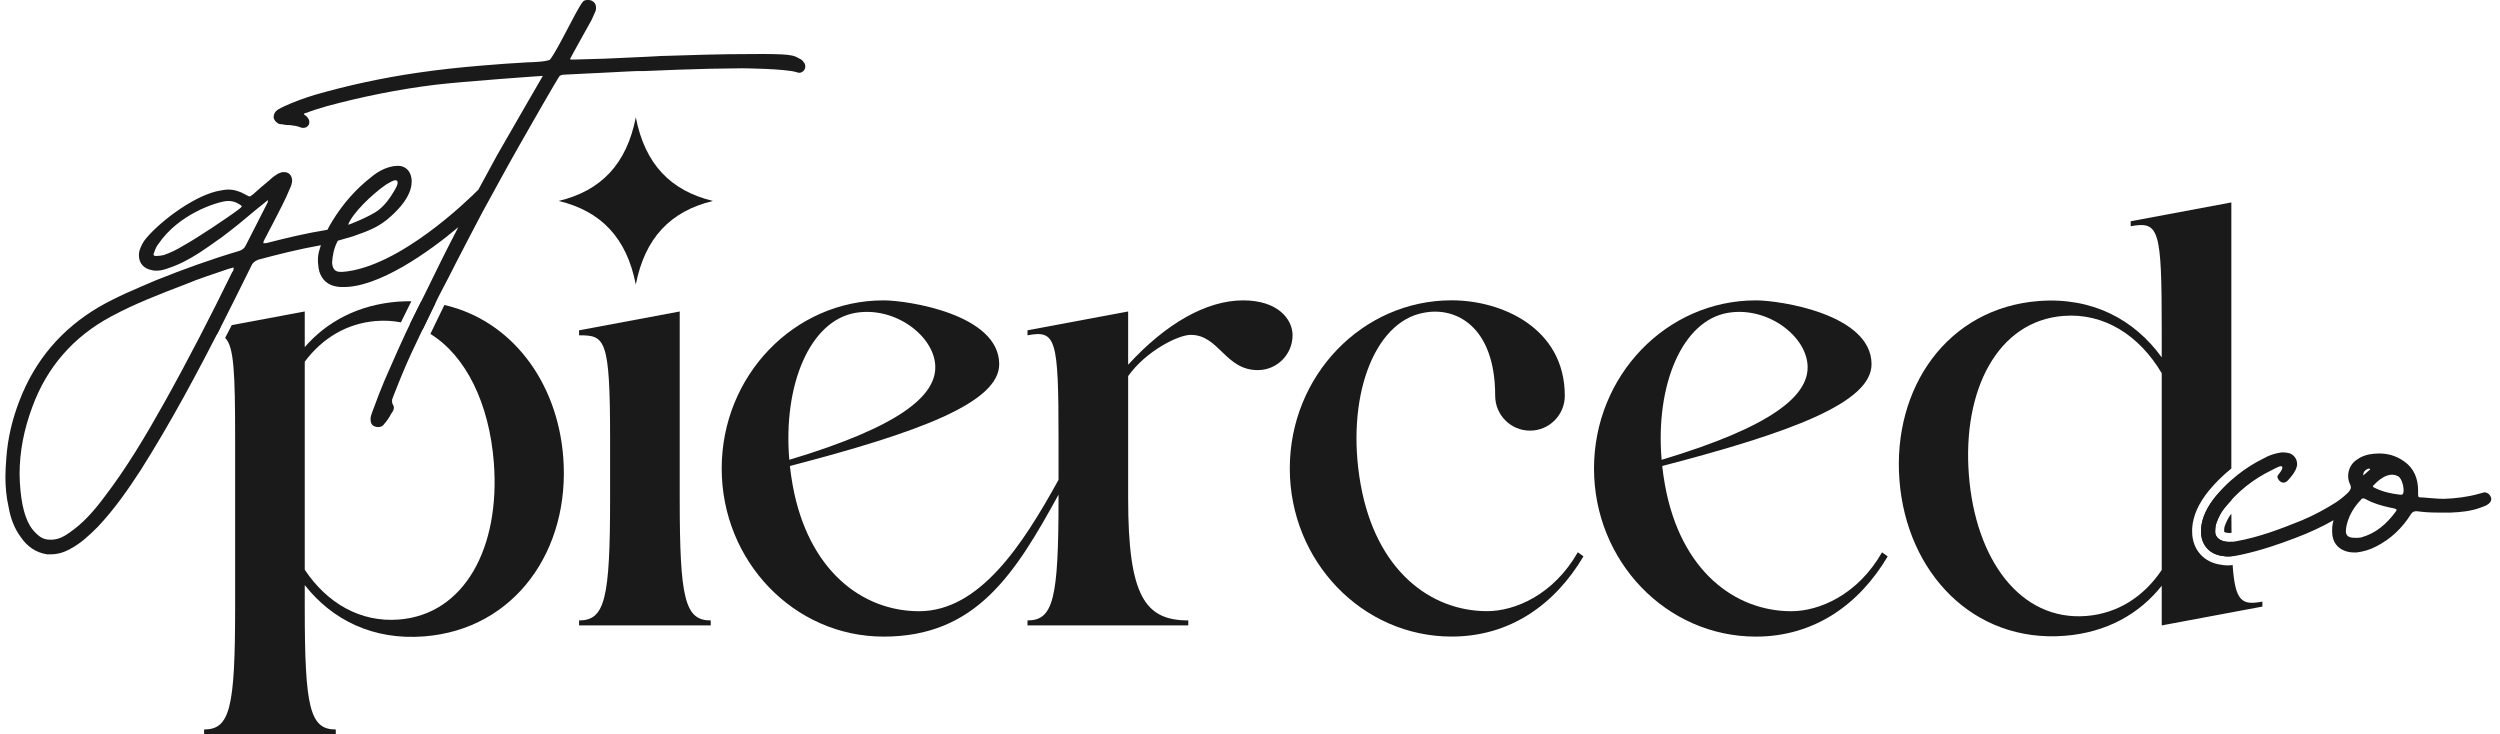
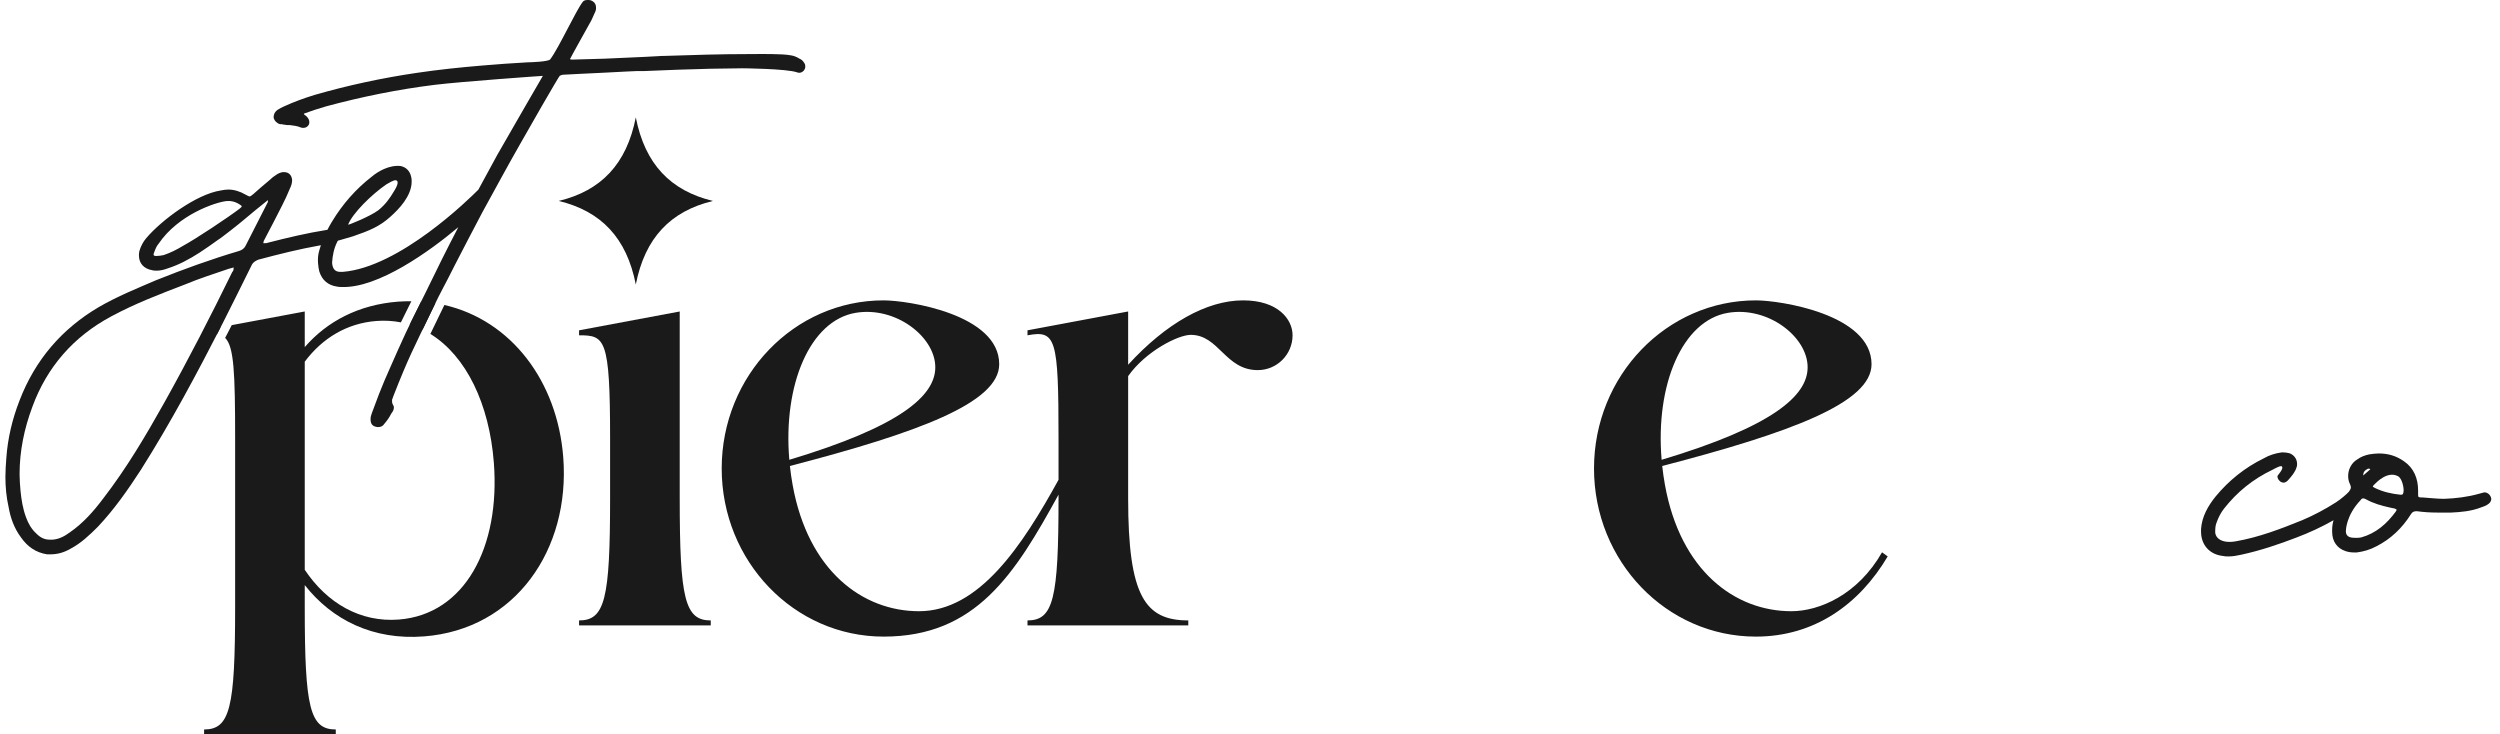
<svg xmlns="http://www.w3.org/2000/svg" fill="none" viewBox="0 0 177 52" height="52" width="177">
  <g clip-path="url(#clip0_1601_10726)">
    <path fill="#1A1A1A" d="M50.476 14.227C47.484 14.947 45.664 16.827 45.015 20.145C44.366 16.827 42.546 14.947 39.555 14.227C42.546 13.507 44.366 11.627 45.015 8.309C45.664 11.627 47.484 13.507 50.476 14.227Z" />
    <path fill="#1A1A1A" d="M50.321 43.927V44.28H40.998V43.927C42.831 43.927 43.195 42.398 43.195 35.296V31.036C43.195 23.933 42.831 23.739 40.998 23.739V23.386L48.124 22.053V35.29C48.124 42.398 48.487 43.927 50.321 43.927Z" />
    <path fill="#1A1A1A" d="M91.514 23.735C91.514 25.098 90.41 26.204 89.049 26.204C86.739 26.204 86.307 23.708 84.305 23.708C83.412 23.708 81.115 24.87 79.873 26.628V35.289C79.873 42.223 81.078 43.926 84.131 43.926V44.279H72.747V43.926C74.58 43.926 74.944 42.398 74.944 35.295V35.021C71.854 40.655 69.094 45.072 62.556 45.072C56.226 45.071 51.096 39.742 51.096 33.169C51.096 26.595 56.227 21.266 62.556 21.266C64.258 21.266 70.744 22.244 70.744 25.786C70.744 28.518 65.011 30.628 55.925 32.992C55.973 33.434 56.037 33.882 56.118 34.333C57.215 40.419 61.073 43.274 65.066 43.274C69.335 43.274 72.383 38.62 74.944 33.97V31.035C74.944 23.933 74.76 23.365 72.747 23.739V23.386L79.873 22.052V25.823C82.543 22.902 85.423 21.266 88.013 21.266C90.496 21.266 91.514 22.615 91.514 23.735ZM55.883 32.553C63.749 30.194 66.219 28.019 66.219 26.003C66.219 23.849 63.412 21.666 60.57 22.15C57.359 22.695 55.43 27.214 55.883 32.553Z" />
-     <path fill="#1A1A1A" d="M112.11 39.391C110.093 42.797 106.91 45.069 102.778 45.069C96.449 45.069 91.317 39.739 91.317 33.166C91.317 26.592 96.449 21.262 102.778 21.262C106.34 21.262 110.788 23.232 110.788 28.02C110.788 29.384 109.684 30.489 108.324 30.489C106.963 30.489 105.859 29.384 105.859 28.02C105.859 23.105 103.067 21.687 100.792 22.146C97.237 22.789 95.243 28.245 96.34 34.331C97.438 40.416 101.295 43.27 105.288 43.27C107.256 43.27 109.984 42.121 111.709 39.1L112.11 39.391Z" />
    <path fill="#1A1A1A" d="M133.649 39.395C131.632 42.801 128.448 45.072 124.317 45.072C117.987 45.072 112.856 39.743 112.856 33.169C112.856 26.594 117.987 21.266 124.317 21.266C126.018 21.266 132.505 22.245 132.505 25.786C132.505 28.519 126.772 30.628 117.685 32.992C117.733 33.434 117.798 33.882 117.879 34.333C118.976 40.419 122.835 43.274 126.827 43.274C128.795 43.274 131.523 42.124 133.248 39.104L133.649 39.395ZM117.643 32.554C125.509 30.194 127.98 28.019 127.98 26.003C127.98 23.85 125.173 21.666 122.331 22.15C119.12 22.695 117.19 27.214 117.643 32.554Z" />
    <path fill="#1A1A1A" d="M176.318 35.122C176.253 34.992 176.092 34.863 175.929 34.863H175.865C175.736 34.895 175.638 34.928 175.509 34.96C174.699 35.187 173.89 35.285 173.048 35.317C172.53 35.317 172.012 35.252 171.526 35.22C171.267 35.22 171.202 35.22 171.202 35.057V34.733C171.202 33.889 170.911 33.143 170.199 32.656C169.648 32.267 169.065 32.105 168.418 32.105C168.192 32.105 167.965 32.138 167.738 32.17C167.447 32.235 167.155 32.332 166.896 32.527C166.508 32.754 166.249 33.208 166.249 33.695C166.249 33.889 166.281 34.084 166.379 34.279C166.411 34.344 166.443 34.441 166.443 34.506C166.443 34.603 166.379 34.7 166.314 34.798C166.198 34.945 165.722 35.352 165.385 35.567C164.612 36.06 163.831 36.476 162.989 36.833C161.467 37.449 159.927 38.041 158.294 38.325C157.306 38.498 156.87 38.098 156.837 37.709C156.837 37.481 156.837 37.222 156.935 36.995C157.064 36.638 157.226 36.314 157.452 36.022C158.391 34.821 159.525 33.913 160.884 33.264C161.079 33.167 161.497 32.916 161.565 33.037C161.704 33.192 161.241 33.653 161.241 33.718C161.241 33.88 161.338 34.01 161.467 34.108C161.532 34.14 161.597 34.172 161.662 34.172C161.791 34.172 161.888 34.108 161.986 34.01C162.245 33.718 162.503 33.426 162.601 33.069C162.633 33.004 162.633 32.94 162.633 32.842C162.633 32.518 162.438 32.226 162.115 32.096C161.986 32.063 161.823 32.031 161.694 32.031H161.532C161.079 32.096 160.658 32.226 160.269 32.453C158.942 33.102 157.809 34.01 156.87 35.146C156.32 35.827 155.898 36.573 155.834 37.449V37.644C155.834 38.585 156.449 39.266 157.388 39.363C157.517 39.396 157.647 39.396 157.776 39.396C158.1 39.396 158.424 39.331 158.715 39.266C160.043 38.974 161.306 38.552 162.568 38.066C163.478 37.723 164.37 37.313 165.215 36.831C165.155 37.045 165.116 37.263 165.116 37.491V37.653C165.116 38.334 165.472 38.821 166.055 39.016C166.249 39.081 166.443 39.113 166.637 39.113H166.864C167.35 39.048 167.803 38.918 168.224 38.691C169.26 38.172 170.069 37.393 170.685 36.42C170.782 36.258 170.879 36.193 171.106 36.193C171.591 36.258 172.044 36.29 172.562 36.29H173.534C174.246 36.258 174.958 36.193 175.638 35.933C175.832 35.868 176.027 35.803 176.188 35.674C176.318 35.577 176.383 35.447 176.383 35.317C176.383 35.252 176.351 35.187 176.318 35.122ZM167.645 33.188C167.718 33.156 167.846 33.201 167.803 33.24C167.641 33.37 167.479 33.532 167.318 33.662C167.313 33.4 167.45 33.285 167.645 33.188ZM169.616 36.225C168.969 37.101 168.215 37.756 167.179 38.048C166.942 38.098 166.67 38.075 166.67 38.075C166.281 38.075 166.087 37.912 166.087 37.62C166.087 37.556 166.093 36.484 167.155 35.382C167.188 35.317 167.253 35.285 167.318 35.285C167.382 35.285 167.447 35.317 167.511 35.349C168.03 35.641 168.612 35.803 169.195 35.933C169.292 35.966 169.422 35.966 169.519 35.998C169.616 36.031 169.681 36.063 169.681 36.095C169.681 36.128 169.648 36.16 169.616 36.225ZM170.167 34.83C170.143 34.958 170.134 35.025 170.004 35.025H169.94C169.325 34.96 168.742 34.83 168.192 34.571C168.062 34.506 167.997 34.473 167.997 34.441C167.997 34.408 168.062 34.344 168.126 34.279C168.289 34.117 169.059 33.322 169.786 33.72C170.077 33.882 170.215 34.575 170.167 34.83Z" />
-     <path fill="#1A1A1A" d="M157.527 37.212L157.521 37.229L157.514 37.245C157.473 37.34 157.468 37.497 157.468 37.647C157.498 37.675 157.607 37.736 157.851 37.736C157.893 37.736 157.945 37.726 157.992 37.722C157.986 37.309 157.983 36.857 157.981 36.375C157.971 36.388 157.96 36.398 157.95 36.411C157.78 36.629 157.646 36.883 157.527 37.212Z" />
-     <path fill="#1A1A1A" d="M156.87 35.146C156.32 35.828 155.898 36.574 155.834 37.45V37.645C155.834 38.585 156.449 39.267 157.388 39.364C157.517 39.397 157.647 39.397 157.776 39.397C157.863 39.397 157.949 39.383 158.035 39.375C158.022 39.064 158.012 38.72 158.004 38.353C157.954 38.356 157.897 38.367 157.851 38.367C157.173 38.367 156.864 38.035 156.837 37.709C156.837 37.482 156.837 37.223 156.935 36.995C157.064 36.639 157.226 36.314 157.452 36.022C157.619 35.809 157.8 35.616 157.979 35.421C157.979 35.377 157.979 35.34 157.979 35.295V34.012C157.586 34.362 157.211 34.734 156.87 35.146Z" />
-     <path fill="#1A1A1A" d="M158.071 40.005C157.972 40.013 157.878 40.029 157.776 40.029C157.638 40.029 157.468 40.029 157.282 39.988C156.037 39.841 155.204 38.904 155.204 37.645V37.427L155.205 37.404C155.272 36.503 155.645 35.66 156.384 34.743C156.868 34.158 157.402 33.635 157.979 33.171V14.332L150.853 15.665V16.018C152.866 15.645 153.05 16.213 153.05 23.316V25.302C151.113 22.616 148.115 21.019 144.336 21.313C137.877 21.814 133.976 27.455 134.481 34.001C134.988 40.545 139.71 45.517 146.167 45.016C149.147 44.785 151.466 43.467 153.05 41.473V44.28L160.177 42.946V42.593C158.756 42.857 158.248 42.64 158.071 40.005ZM153.05 40.354C151.793 42.228 149.95 43.438 147.703 43.612C143.028 43.975 139.858 39.606 139.396 33.619C138.933 27.631 141.417 22.729 146.093 22.366C148.982 22.142 151.465 23.749 153.05 26.423V40.354Z" />
    <path fill="#1A1A1A" d="M56.95 4.472C56.852 4.31 56.755 4.213 56.593 4.148C56.431 4.05 56.237 3.953 56.011 3.921C55.363 3.791 53.823 3.829 53.014 3.829C51.006 3.829 48.999 3.894 47.024 3.959H46.894C46.506 3.992 46.117 3.992 45.697 4.024C44.758 4.056 43.786 4.121 42.815 4.154L40.548 4.219C40.516 4.219 40.387 4.219 40.354 4.186C40.354 4.154 41.876 1.428 41.876 1.428C41.973 1.201 42.07 1.007 42.167 0.78C42.2 0.682 42.2 0.617 42.2 0.553C42.2 0.358 42.135 0.196 41.973 0.098C41.876 0.033 41.779 0.001 41.682 0.001C41.552 0.001 41.377 -0.018 41.261 0.131C40.763 0.767 39.567 3.395 38.952 4.206C38.822 4.368 37.57 4.413 37.343 4.413C36.275 4.478 35.206 4.543 34.138 4.64C32.584 4.77 31.03 4.932 29.508 5.159C27.079 5.516 24.651 6.035 22.288 6.717C21.543 6.944 20.831 7.203 20.119 7.528C19.957 7.593 19.795 7.69 19.633 7.787C19.471 7.917 19.374 8.079 19.374 8.274V8.339C19.439 8.566 19.601 8.728 19.827 8.793H19.989C20.021 8.825 20.086 8.825 20.119 8.825C20.248 8.858 20.378 8.858 20.54 8.858C20.798 8.89 21.057 8.923 21.284 9.02C21.349 9.053 21.414 9.053 21.478 9.053C21.64 9.053 21.77 8.988 21.867 8.825C21.899 8.761 21.899 8.696 21.899 8.631C21.899 8.501 21.835 8.371 21.705 8.241L21.64 8.177C21.619 8.177 21.597 8.166 21.575 8.144C21.543 8.112 21.511 8.079 21.511 8.047C22.029 7.852 22.547 7.69 23.097 7.528C25.623 6.847 28.18 6.327 30.803 6.003C32.681 5.776 38.337 5.372 38.434 5.372C38.434 5.372 36.242 9.15 35.206 10.967C34.76 11.775 34.314 12.599 33.869 13.427C33.221 14.08 28.283 18.935 24.257 19.249H24.095C23.739 19.249 23.545 19.055 23.512 18.601C23.545 18.081 23.642 17.595 23.868 17.14C23.901 17.043 23.966 17.011 24.03 17.011L24.997 16.729C26.168 16.328 26.907 16.016 27.652 15.334C28.234 14.815 29.14 13.887 29.146 12.858C29.146 12.858 29.204 11.939 28.369 11.755C27.555 11.664 26.75 12.144 26.329 12.501C25.196 13.377 24.257 14.448 23.512 15.68C23.392 15.874 23.283 16.072 23.18 16.271C23.168 16.273 23.156 16.274 23.144 16.276C21.719 16.503 20.359 16.828 18.967 17.184C18.903 17.217 18.838 17.217 18.741 17.217H18.643C18.643 17.152 18.676 17.087 18.676 17.055C18.903 16.6 19.162 16.146 19.388 15.692C19.777 14.914 20.198 14.167 20.521 13.356C20.619 13.161 20.683 12.967 20.683 12.74C20.651 12.383 20.424 12.188 20.133 12.188H20.003C19.842 12.22 19.68 12.285 19.55 12.383C19.388 12.48 19.226 12.61 19.097 12.74C18.32 13.389 18.676 13.096 17.931 13.745C17.802 13.842 17.737 13.907 17.672 13.907C17.608 13.907 17.511 13.842 17.381 13.777C16.992 13.55 16.572 13.42 16.151 13.42C15.989 13.42 15.794 13.453 15.633 13.485C13.917 13.745 11.456 15.562 10.355 16.86C10.128 17.12 9.966 17.444 9.869 17.768C9.837 17.898 9.837 17.996 9.837 18.093C9.837 18.645 10.193 19.034 10.776 19.131C10.873 19.163 11.002 19.163 11.1 19.163C11.358 19.163 11.618 19.099 11.877 19.001C12.686 18.742 13.399 18.352 14.111 17.898C14.564 17.606 15.017 17.282 15.471 16.957C15.568 16.925 17.089 15.724 17.187 15.627C17.769 15.14 18.352 14.654 18.967 14.167V14.232C18.967 14.297 18.967 14.329 18.935 14.362C18.417 15.367 17.899 16.406 17.381 17.412C17.284 17.606 17.122 17.704 16.927 17.768C14.953 18.352 12.978 19.066 11.035 19.845C9.675 20.429 8.315 20.98 7.02 21.726C4.365 23.284 2.487 25.49 1.387 28.345C0.868 29.675 0.545 31.038 0.448 32.433C0.415 32.887 0.383 33.309 0.383 33.763C0.383 34.477 0.448 35.191 0.61 35.904C0.739 36.651 0.998 37.397 1.484 38.046C1.937 38.694 2.52 39.117 3.329 39.246H3.588C4.074 39.246 4.527 39.117 4.98 38.857C5.725 38.468 6.34 37.883 6.923 37.3C8.089 36.067 9.06 34.672 9.966 33.276C12.103 29.902 13.949 26.431 15.762 22.895C16.442 21.564 17.122 20.169 17.802 18.806C17.899 18.579 18.061 18.482 18.287 18.385C19.744 17.996 21.169 17.639 22.626 17.379C22.658 17.373 22.687 17.368 22.719 17.362C22.666 17.524 22.615 17.687 22.573 17.854C22.444 18.368 22.541 18.957 22.606 19.217C22.8 19.833 23.221 20.19 23.836 20.287C23.965 20.32 24.063 20.315 24.192 20.32C26.767 20.419 30.447 17.774 32.45 16.082C31.645 17.622 30.874 19.177 30.123 20.732C29.184 22.646 29.063 22.802 28.189 24.748C27.25 26.89 27.142 27.027 26.333 29.234C26.268 29.396 26.236 29.526 26.236 29.688C26.236 30.045 26.398 30.207 26.754 30.239C26.948 30.239 27.11 30.174 27.207 30.012C27.401 29.785 27.563 29.558 27.693 29.298L27.823 29.104C27.855 29.039 27.887 28.942 27.887 28.877C27.887 28.812 27.887 28.78 27.855 28.714C27.79 28.617 27.758 28.52 27.758 28.422V28.293C27.79 28.228 27.823 28.131 27.855 28.033C28.923 25.308 29.29 24.651 30.553 22.023C31.362 20.336 31.386 20.408 32.227 18.721C32.843 17.52 33.49 16.288 34.138 15.055C35.012 13.465 35.886 11.843 36.793 10.253C37.246 9.442 39.566 5.398 39.631 5.366C39.696 5.333 39.804 5.289 39.901 5.289C40.322 5.257 40.743 5.257 41.164 5.224L42.523 5.159C43.139 5.127 43.786 5.094 44.401 5.062C44.822 5.03 45.211 5.03 45.632 5.03C47.186 4.965 48.74 4.9 50.294 4.867L52.56 4.835C52.56 4.835 55.687 4.861 56.431 5.121C56.496 5.153 56.561 5.153 56.593 5.153C56.723 5.153 56.82 5.088 56.917 4.991C56.982 4.894 57.014 4.829 57.014 4.731C57.014 4.634 57.014 4.569 56.95 4.472ZM27.348 13.057C27.51 12.96 27.879 12.741 28.013 12.761C28.338 12.808 28.013 13.345 27.916 13.507C27.592 14.058 27.274 14.492 26.789 14.882C26.238 15.303 24.678 15.94 24.645 15.908C24.962 15.092 26.312 13.771 27.348 13.057ZM16.952 14.784C16.143 15.4 13.851 16.925 12.945 17.412C12.524 17.671 12.071 17.898 11.585 18.061C11.423 18.093 11.229 18.125 11.067 18.125C10.938 18.125 10.873 18.093 10.873 18.028C10.873 17.996 10.873 17.963 10.905 17.898C10.97 17.704 11.092 17.395 11.222 17.265C12.638 15.172 15.282 14.317 16.03 14.236C16.635 14.172 17.017 14.524 17.082 14.556C17.082 14.556 17.114 14.589 17.114 14.622C17.082 14.687 17.017 14.719 16.952 14.784ZM16.539 19.001C16.539 19.131 16.506 19.196 16.442 19.261C14.92 22.375 13.334 25.457 11.65 28.475C10.323 30.843 8.963 33.147 7.311 35.288C6.631 36.196 5.887 37.04 4.948 37.689C4.592 37.948 4.203 38.175 3.718 38.208H3.523C3.167 38.208 2.876 38.078 2.584 37.786C2.228 37.462 2.002 37.072 1.84 36.618C1.613 36.002 1.516 35.385 1.451 34.736C1.419 34.347 1.386 33.958 1.386 33.568C1.386 31.946 1.71 30.357 2.293 28.799C3.329 25.977 5.207 23.835 7.862 22.408C9.546 21.5 11.326 20.818 13.107 20.137C14.111 19.715 15.147 19.391 16.183 19.034C16.312 19.001 16.41 18.969 16.539 18.936L16.539 19.001Z" />
    <path fill="#1A1A1A" d="M30.82 21.472C30.491 21.418 30.156 21.382 29.814 21.359C29.466 22.062 29.246 22.493 29.009 22.981C29.323 23.076 29.626 23.195 29.918 23.338C30.107 22.949 30.31 22.53 30.553 22.024C30.653 21.815 30.741 21.634 30.82 21.472Z" />
    <path fill="#1A1A1A" d="M31.463 21.593C31.365 21.793 31.256 22.016 31.121 22.297C30.915 22.726 30.733 23.102 30.567 23.443C30.533 23.514 30.504 23.575 30.471 23.642C33.005 25.206 34.643 28.595 34.964 32.752C35.427 38.739 32.912 43.502 28.236 43.864C25.511 44.076 23.157 42.706 21.576 40.34V25.608C22.816 23.95 24.551 22.888 26.639 22.726C27.247 22.679 27.829 22.716 28.384 22.823C28.552 22.476 28.704 22.17 28.89 21.8C28.961 21.657 29.04 21.5 29.124 21.33C28.816 21.329 28.508 21.33 28.192 21.355C25.375 21.574 23.149 22.762 21.576 24.575V22.052L16.405 23.02C16.378 23.074 16.35 23.13 16.323 23.183C16.198 23.426 16.066 23.677 15.94 23.922C16.564 24.534 16.647 26.372 16.647 31.035V43.016C16.647 50.119 16.283 51.647 14.45 51.647V52H23.773V51.647C21.94 51.647 21.576 50.119 21.576 43.016V41.423C23.517 43.894 26.413 45.338 30.024 45.057C36.482 44.556 40.384 38.915 39.878 32.371C39.462 26.992 36.196 22.684 31.463 21.593Z" />
    <path fill="#1A1A1A" d="M14.45 23.385V23.738C14.81 23.671 15.11 23.637 15.363 23.663C15.449 23.497 15.535 23.332 15.621 23.166L14.45 23.385Z" />
  </g>
  <defs>
    <clipPath id="clip0_1601_10726">
      <rect transform="translate(0.383)" fill="white" height="52" width="176" />
    </clipPath>
  </defs>
</svg>